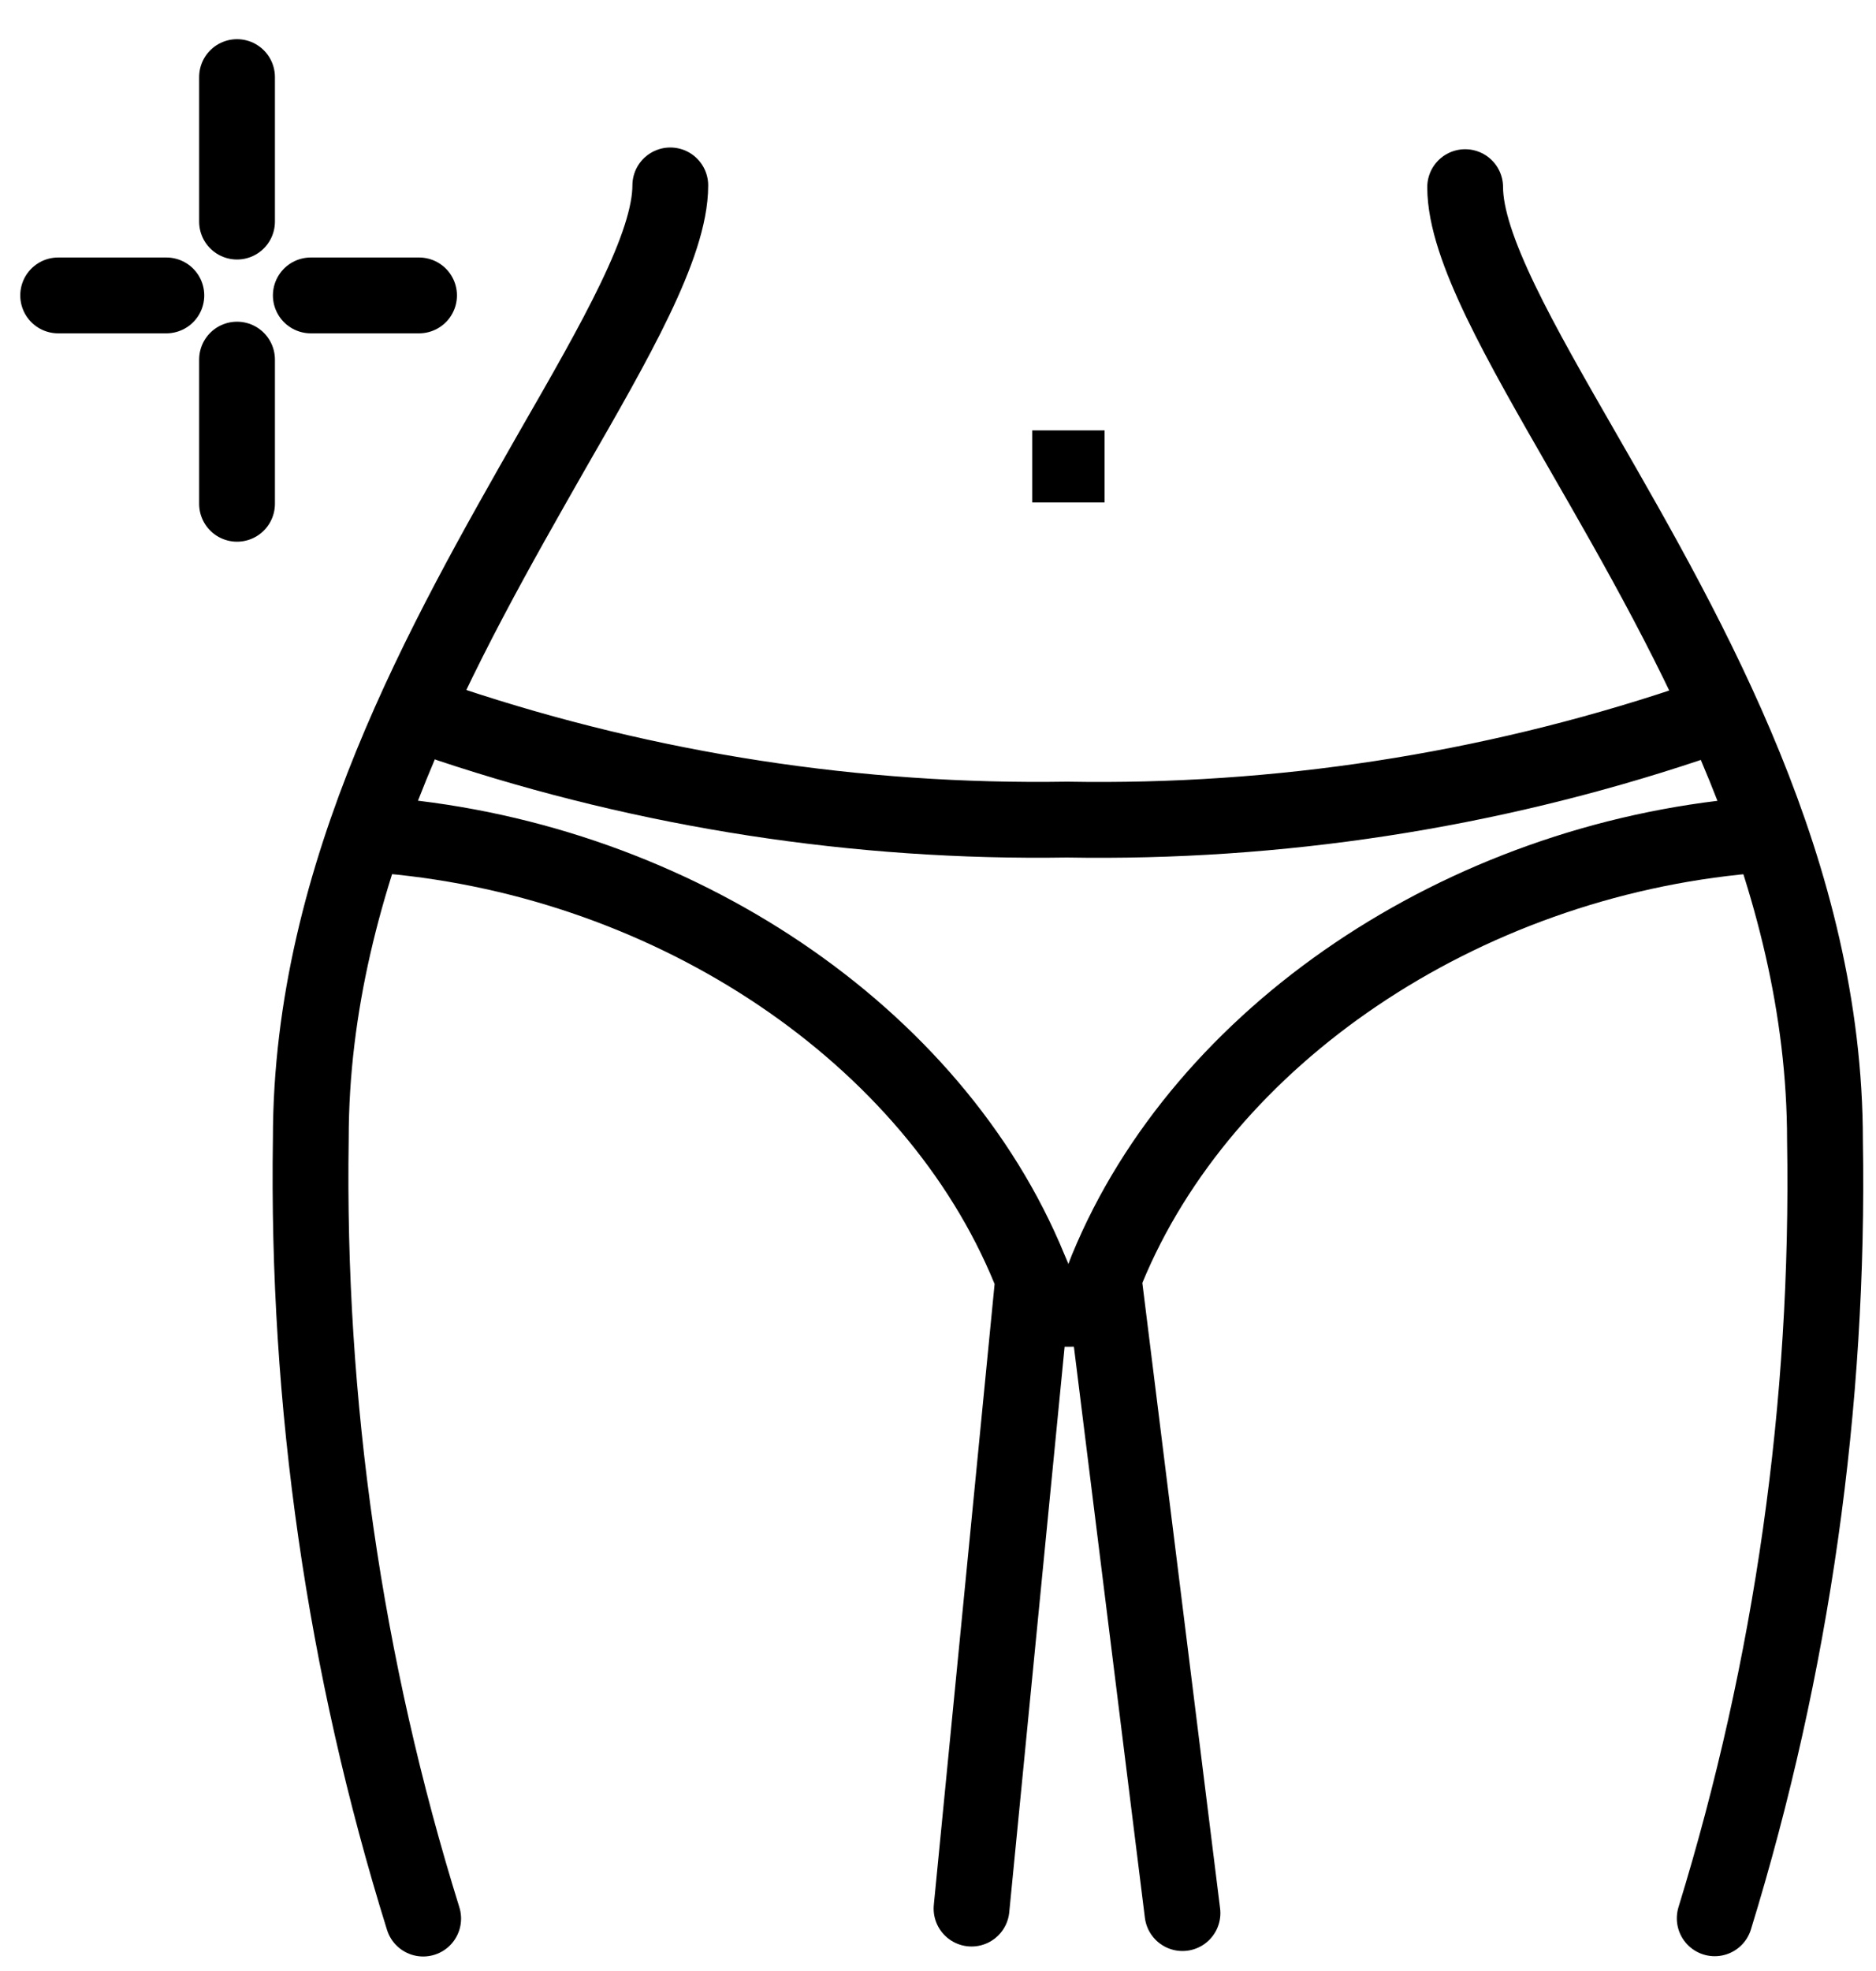
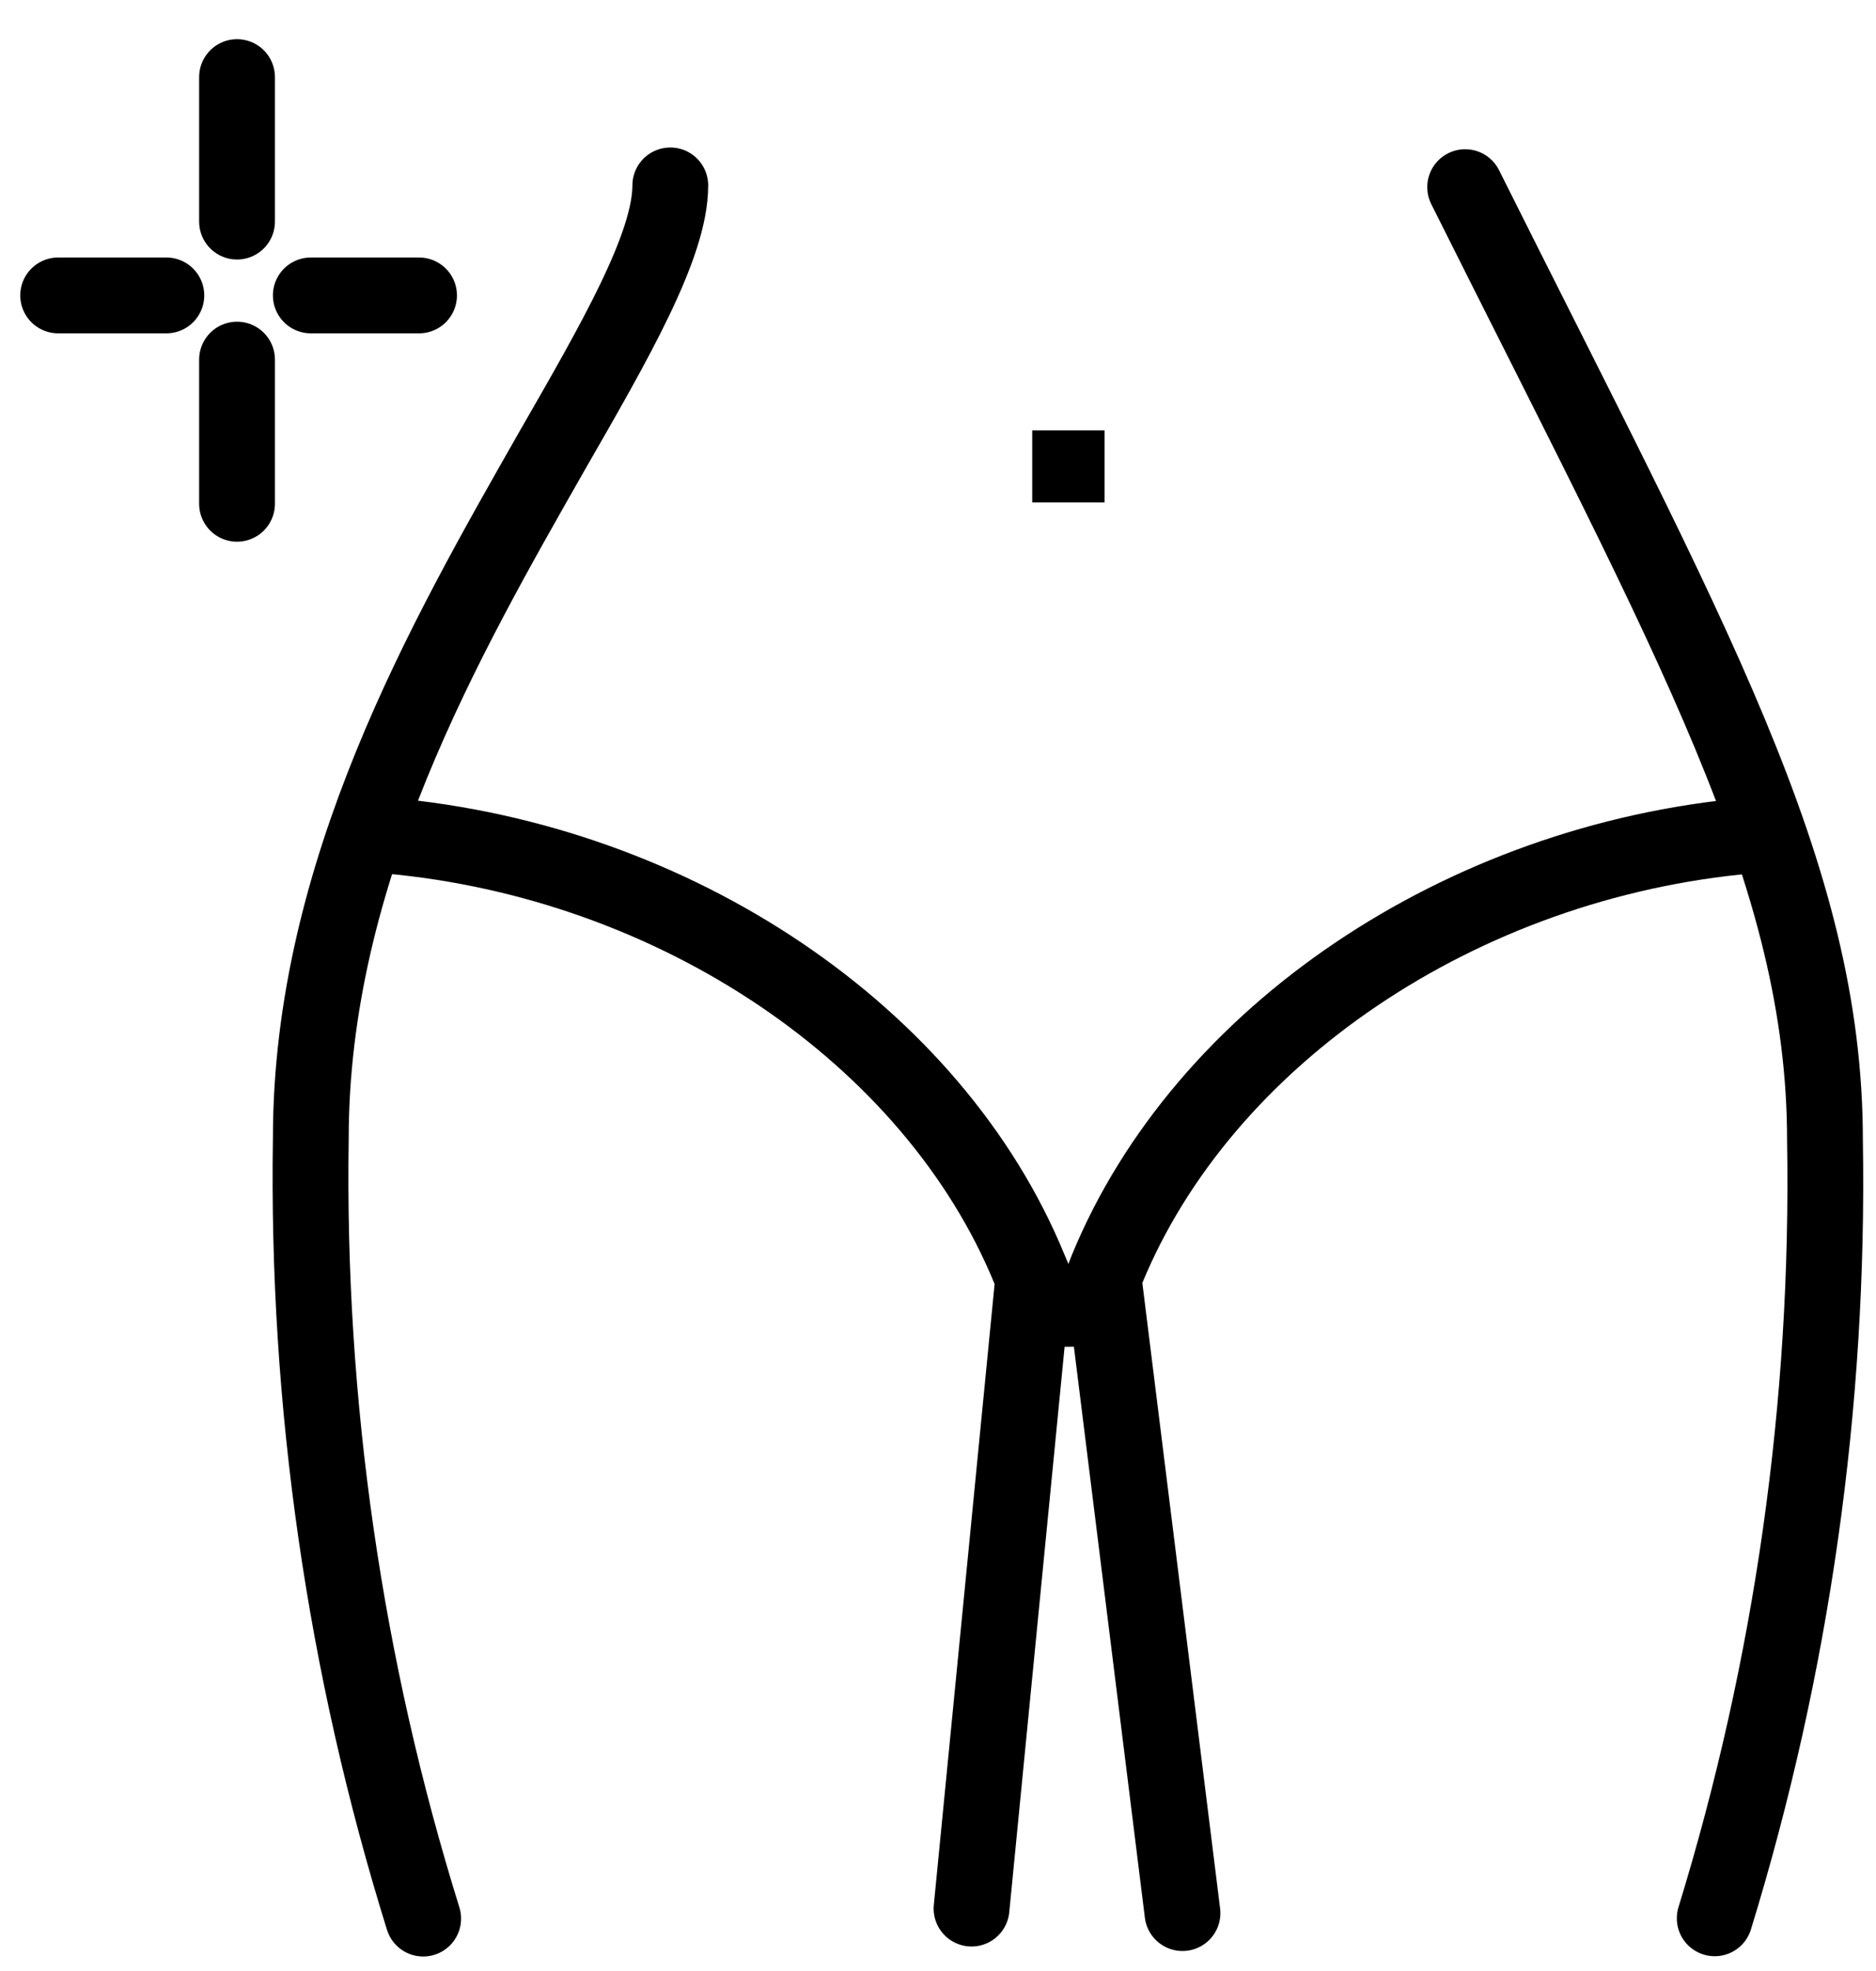
<svg xmlns="http://www.w3.org/2000/svg" width="40" height="42" viewBox="0 0 40 42" fill="none">
  <path d="M5.054 4.722V1.643" stroke="black" stroke-width="1.616" stroke-linecap="round" stroke-linejoin="round" />
  <path d="M5.054 10.735V7.663" stroke="black" stroke-width="1.616" stroke-linecap="round" stroke-linejoin="round" />
  <path d="M8.935 6.295H6.627" stroke="black" stroke-width="1.616" stroke-linecap="round" stroke-linejoin="round" />
  <path d="M3.547 6.295H1.24" stroke="black" stroke-width="1.616" stroke-linecap="round" stroke-linejoin="round" />
  <path d="M8.258 17.806C14.402 18.35 19.907 22.062 21.95 27.044L22.031 27.235L20.715 40.67" stroke="black" stroke-width="1.616" stroke-linecap="round" stroke-linejoin="round" />
  <path d="M23.552 9.171H22.009V10.707H23.552V9.171Z" fill="black" />
  <path d="M25.213 40.766L23.53 27.235L23.604 27.044C25.654 22.061 31.158 18.35 37.295 17.806" stroke="black" stroke-width="1.616" stroke-linecap="round" stroke-linejoin="round" />
-   <path d="M35.98 15.437C31.717 16.858 27.244 17.544 22.751 17.465C18.281 17.535 13.831 16.849 9.588 15.437" stroke="black" stroke-width="1.616" stroke-linecap="round" stroke-linejoin="round" />
  <path d="M9.023 40.883C7.347 35.505 6.539 29.893 6.627 24.26C6.627 18.583 9.491 13.61 11.771 9.607C13.123 7.257 14.292 5.23 14.292 3.951" stroke="black" stroke-width="1.616" stroke-linecap="round" stroke-linejoin="round" />
-   <path d="M31.24 3.988C31.24 5.267 32.417 7.301 33.768 9.651C36.068 13.647 38.912 18.62 38.912 24.304C39.006 29.918 38.212 35.511 36.561 40.877" stroke="black" stroke-width="1.616" stroke-linecap="round" stroke-linejoin="round" />
+   <path d="M31.24 3.988C36.068 13.647 38.912 18.62 38.912 24.304C39.006 29.918 38.212 35.511 36.561 40.877" stroke="black" stroke-width="1.616" stroke-linecap="round" stroke-linejoin="round" />
  <path d="M21.994 27.865C22.506 27.898 23.019 27.898 23.53 27.865" stroke="black" stroke-width="1.616" stroke-linecap="round" stroke-linejoin="round" />
</svg>